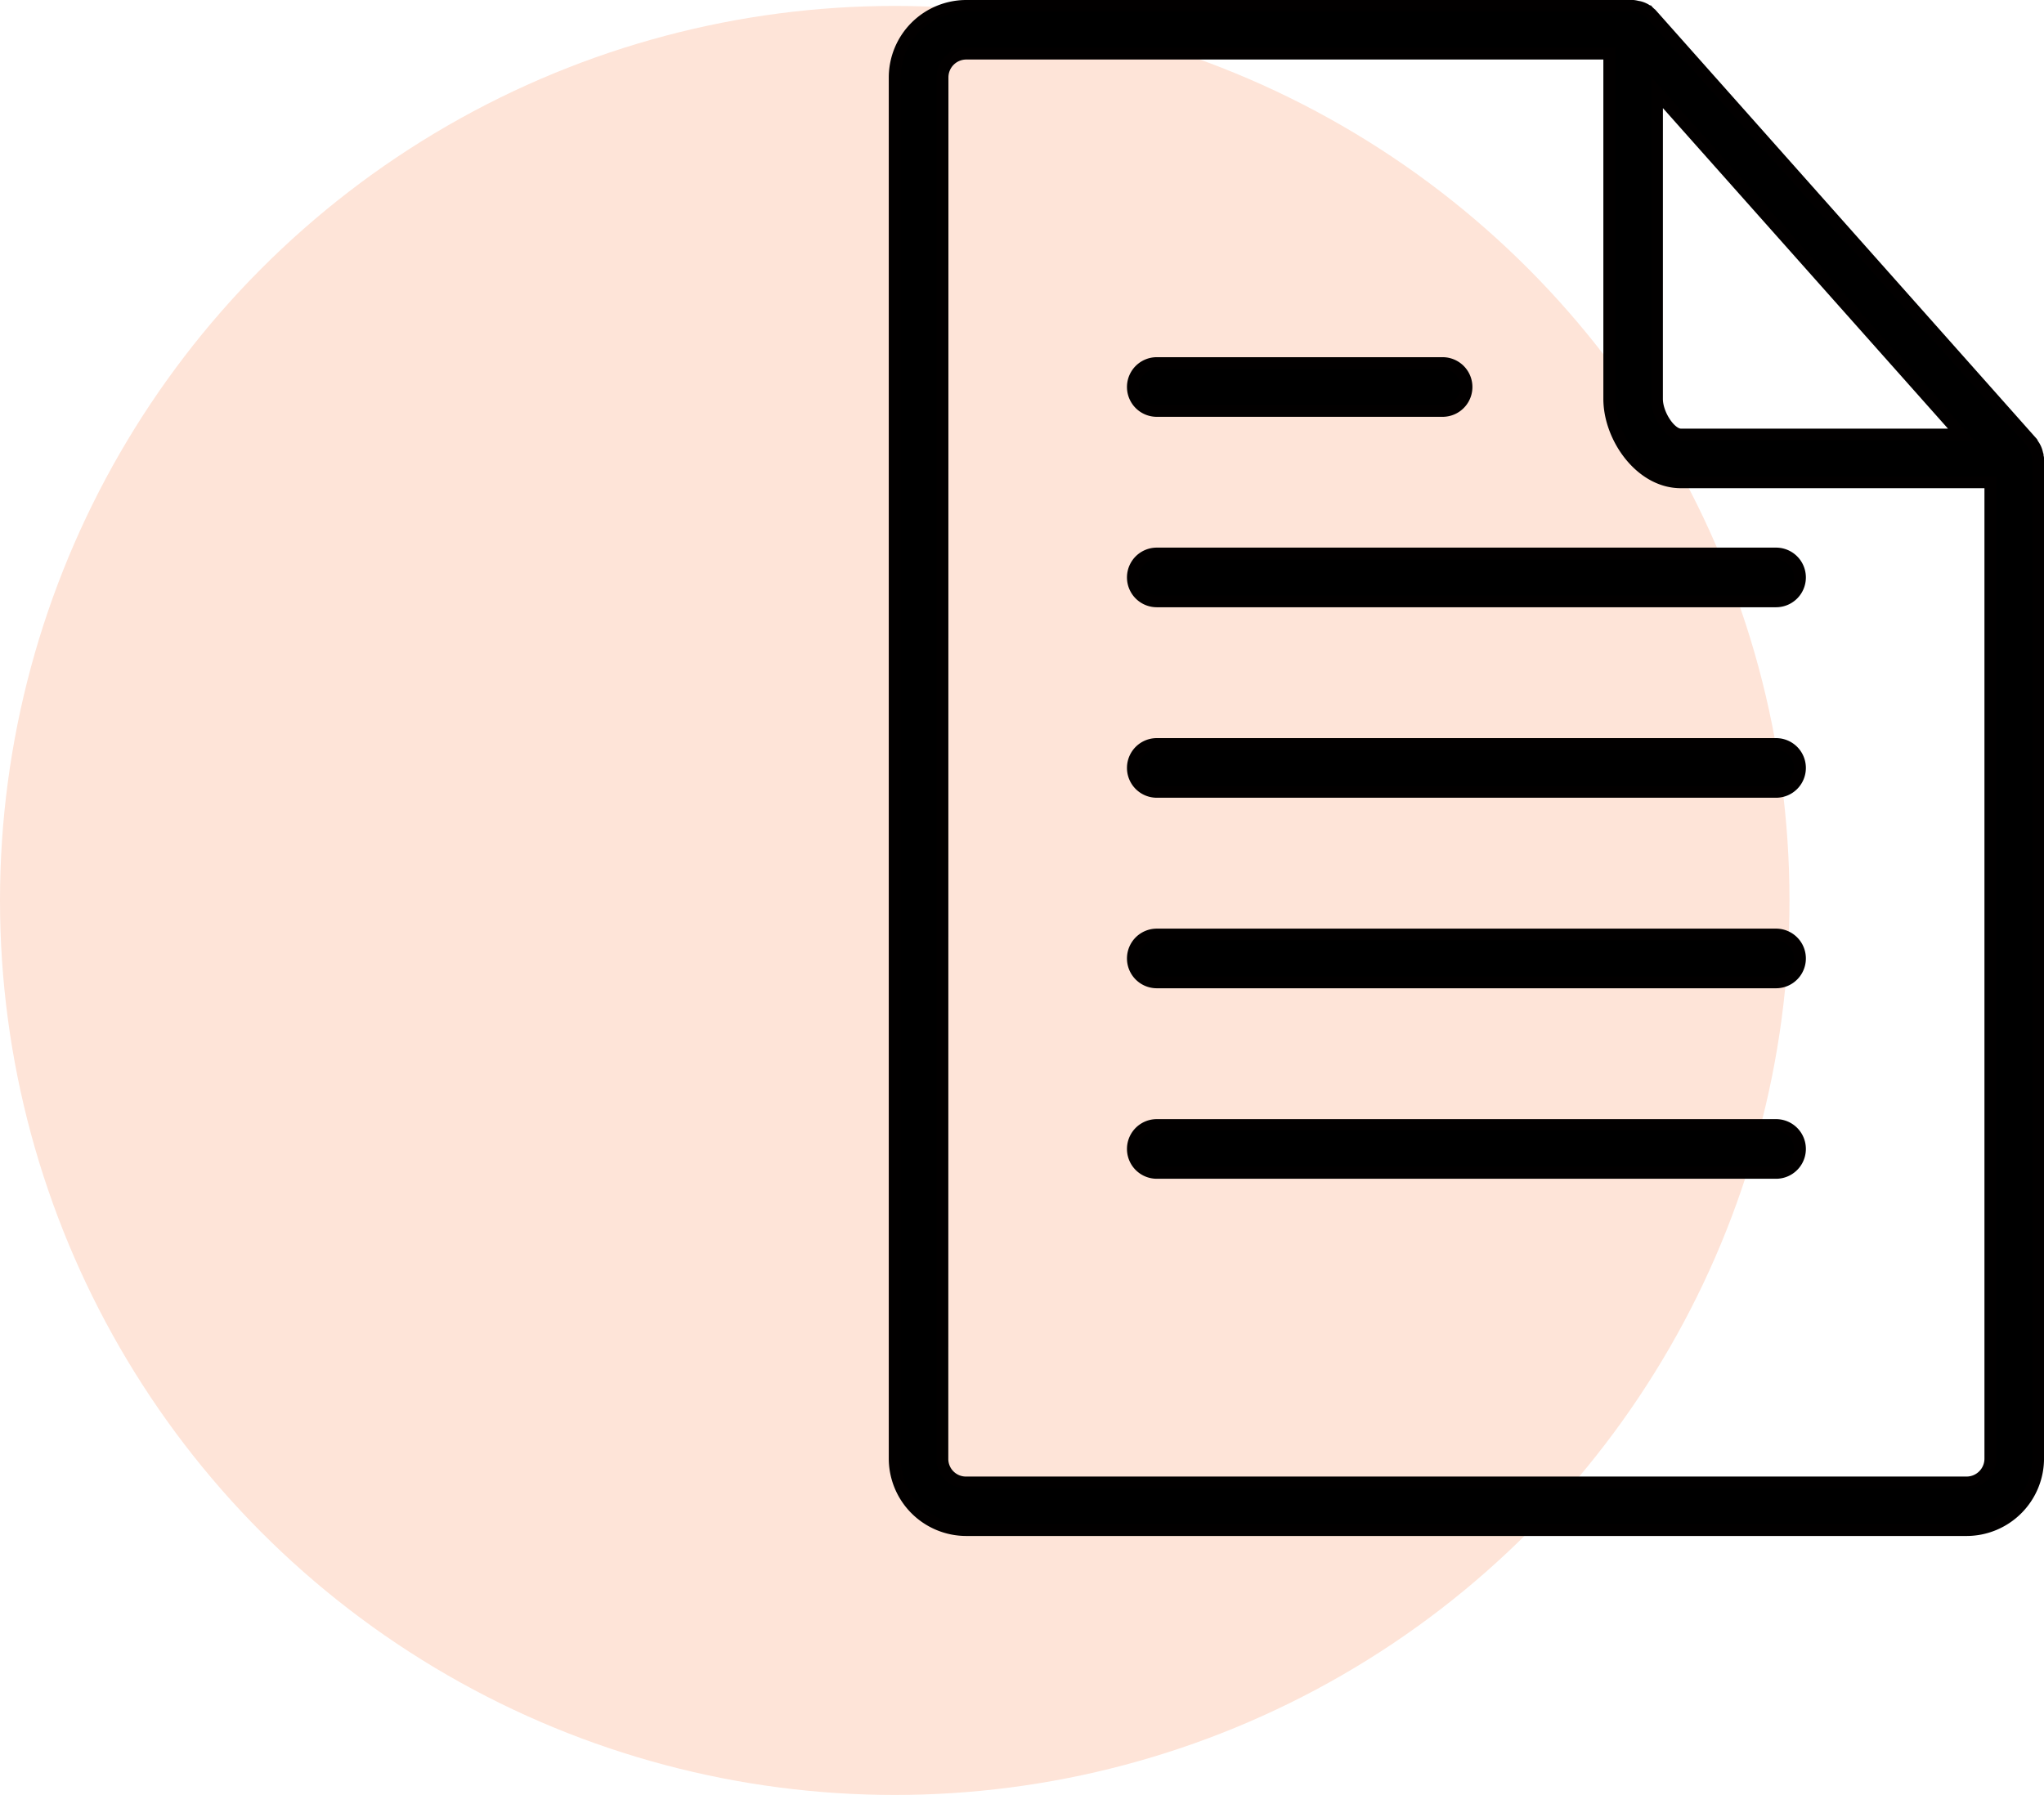
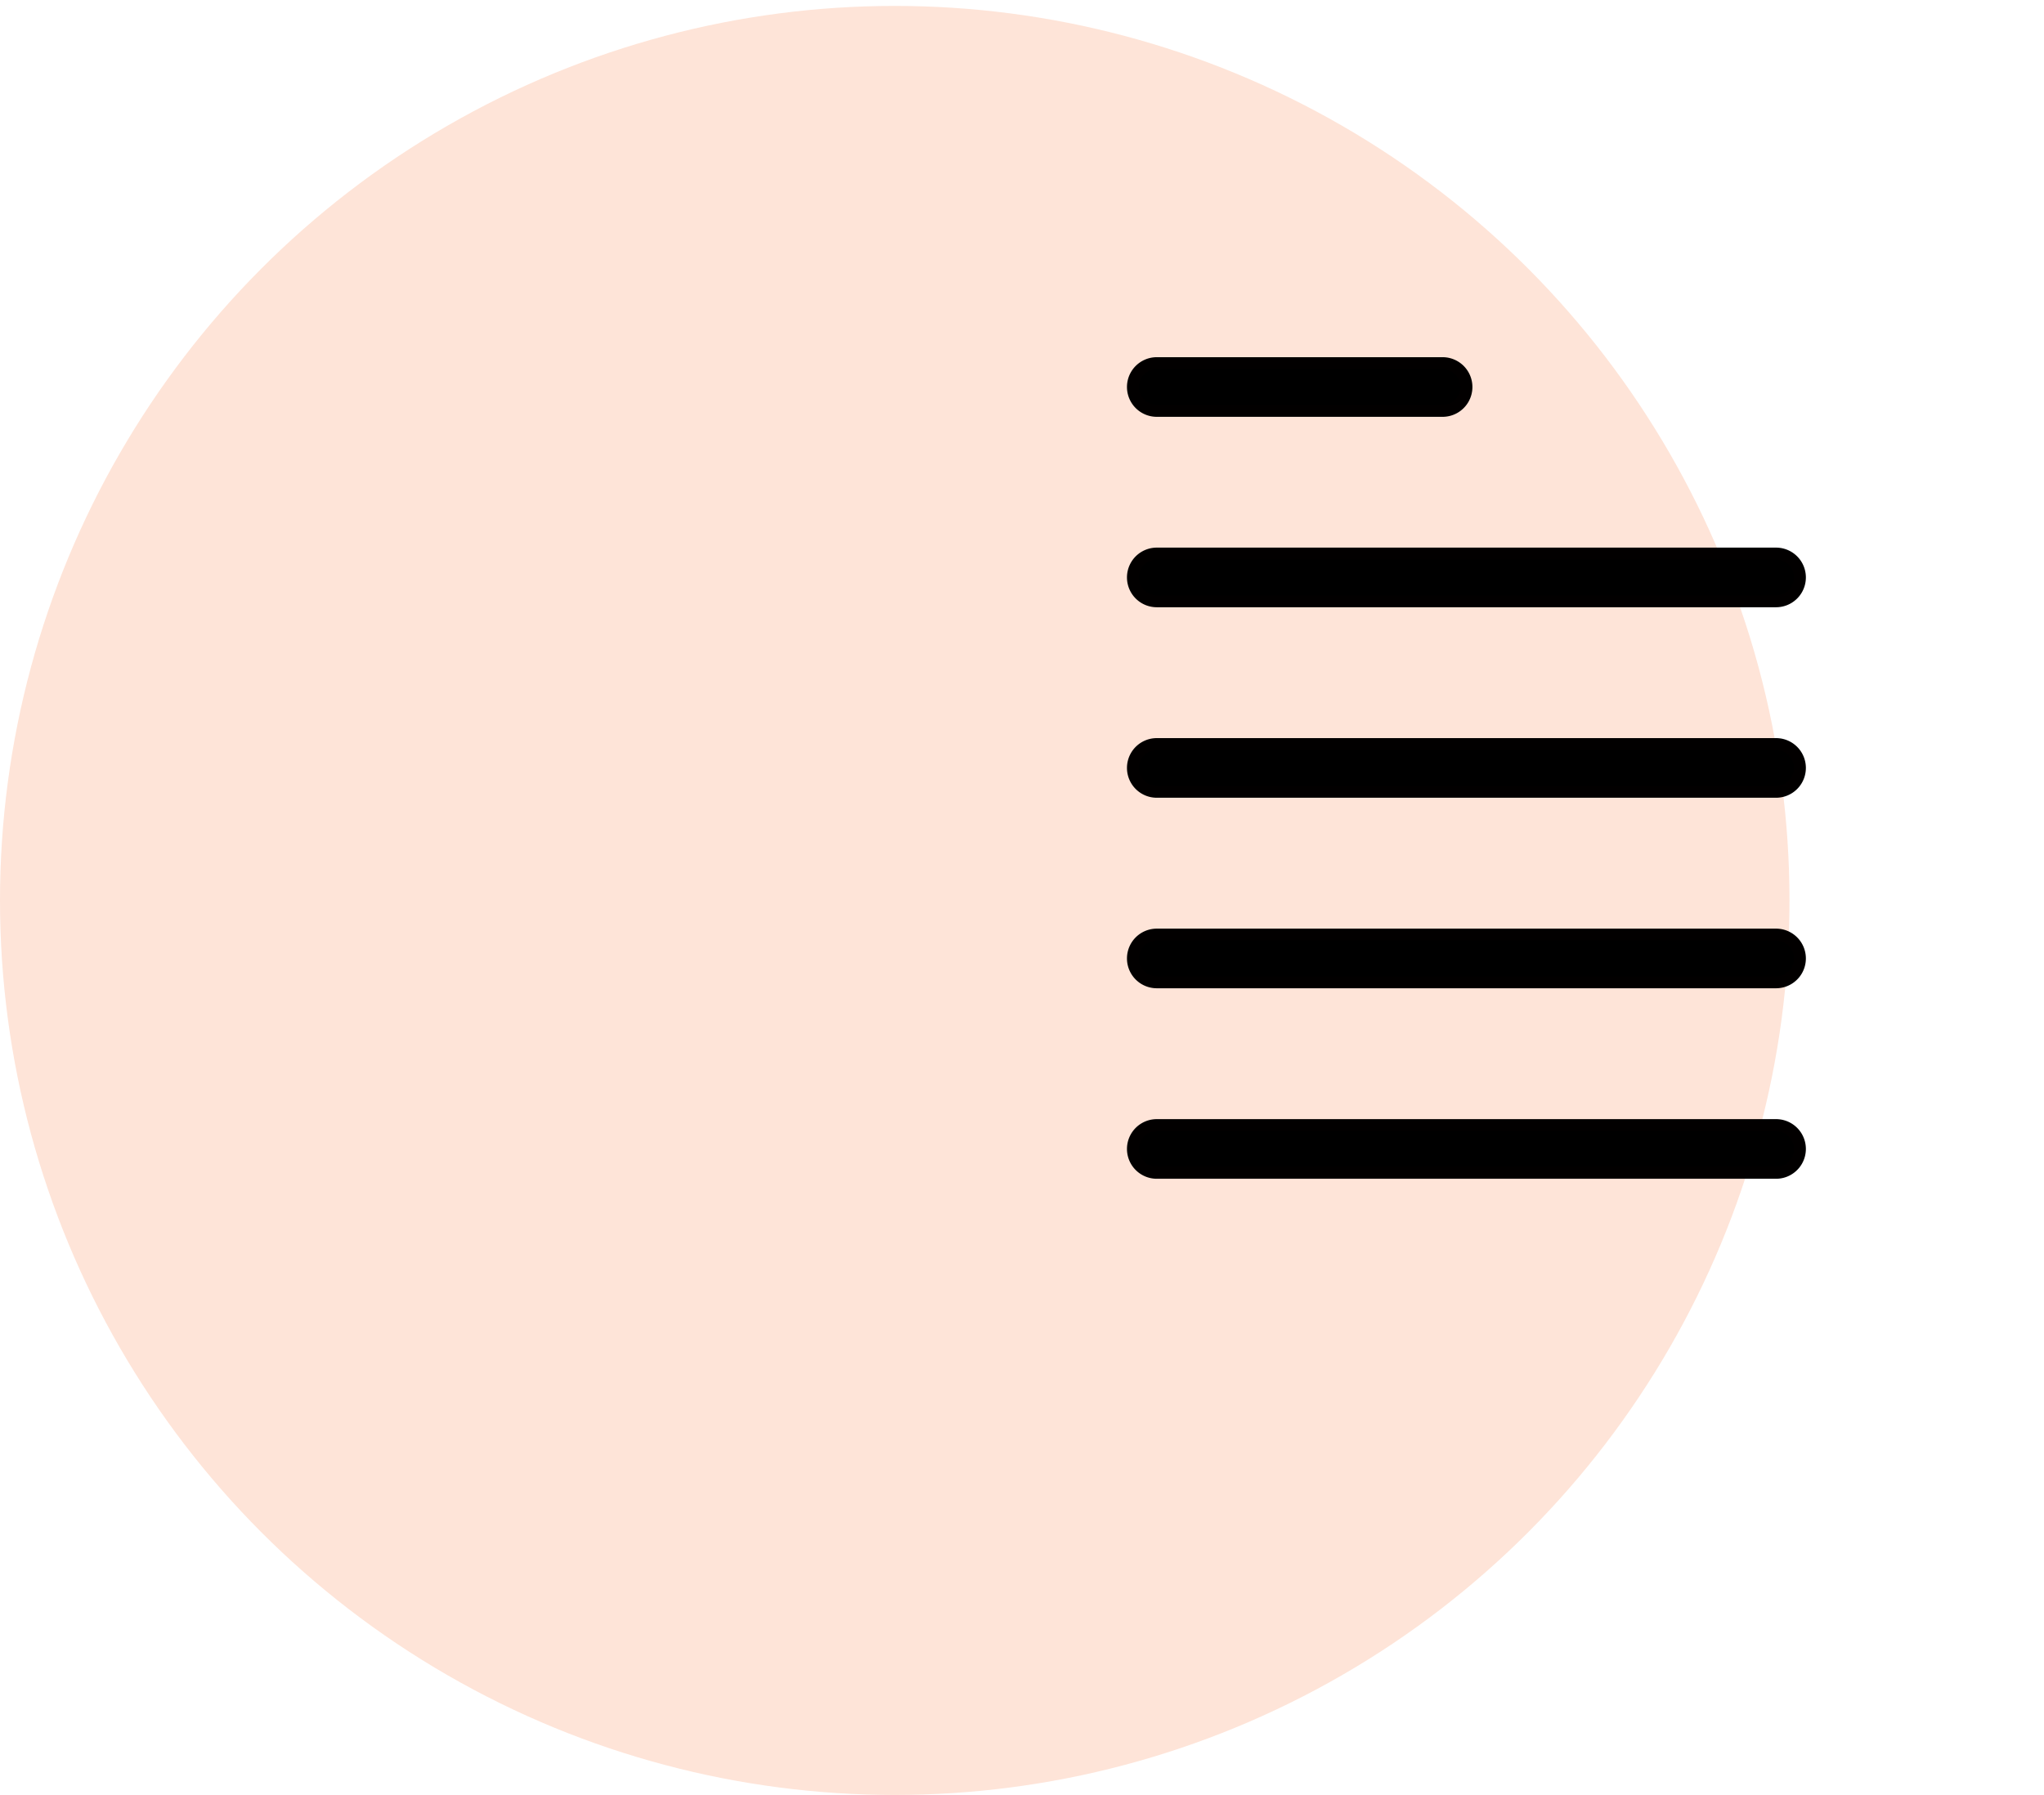
<svg xmlns="http://www.w3.org/2000/svg" width="85.667" height="75.248" viewBox="0 0 85.667 75.248">
  <g id="Group_139367" data-name="Group 139367" transform="translate(-187 -2514.752)">
    <g id="Group_139363" data-name="Group 139363">
      <g id="Group_139076" data-name="Group 139076" transform="translate(0 1120)">
        <g id="Group_139004" data-name="Group 139004" transform="translate(0 -945)">
          <circle id="Ellipse_5502" data-name="Ellipse 5502" cx="37.5" cy="37.5" r="37.5" transform="translate(187 2340)" fill="#fee4d8" />
        </g>
      </g>
      <g id="_48051f09f1f8578134b041fb558a7eb8" data-name="48051f09f1f8578134b041fb558a7eb8" transform="translate(224.5 2512.007)">
-         <path id="Path_159872" data-name="Path 159872" d="M2.995,63.891H44.923A3,3,0,0,0,47.918,60.9V18.968c0-.034-.016-.062-.018-.094a.933.933,0,0,0-.026-.13.974.974,0,0,0-.18-.381c-.014-.018-.012-.04-.026-.058L31.7.335c-.006-.006-.014-.006-.02-.012a.986.986,0,0,0-.445-.268.692.692,0,0,0-.112-.022A1,1,0,0,0,30.947,0H2.995A3,3,0,0,0,0,2.995V60.9A3,3,0,0,0,2.995,63.891ZM31.945,3.624,44.7,17.969H32.944c-.439,0-1-.839-1-1.5ZM2,2.995a1,1,0,0,1,1-1H29.949V16.472c0,1.615,1.308,3.494,2.995,3.494H45.921V60.9a1,1,0,0,1-1,1H2.995a.989.989,0,0,1-1-1Z" transform="translate(0 2.995)" stroke="#020000" stroke-width="0.5" />
        <path id="Path_159873" data-name="Path 159873" d="M6,18.983H31.954a1,1,0,0,0,0-2H6a1,1,0,0,0,0,2Zm0,7.986H31.954a1,1,0,0,0,0-2H6a1,1,0,0,0,0,2ZM6,11H17.978a1,1,0,1,0,0-2H6a1,1,0,1,0,0,2ZM6,34.956H31.954a1,1,0,0,0,0-2H6a1,1,0,0,0,0,2Zm0,7.986H31.954a1,1,0,0,0,0-2H6a1,1,0,0,0,0,2Z" transform="translate(4.983 8.969)" stroke="#020000" stroke-width="0.5" />
      </g>
    </g>
  </g>
</svg>